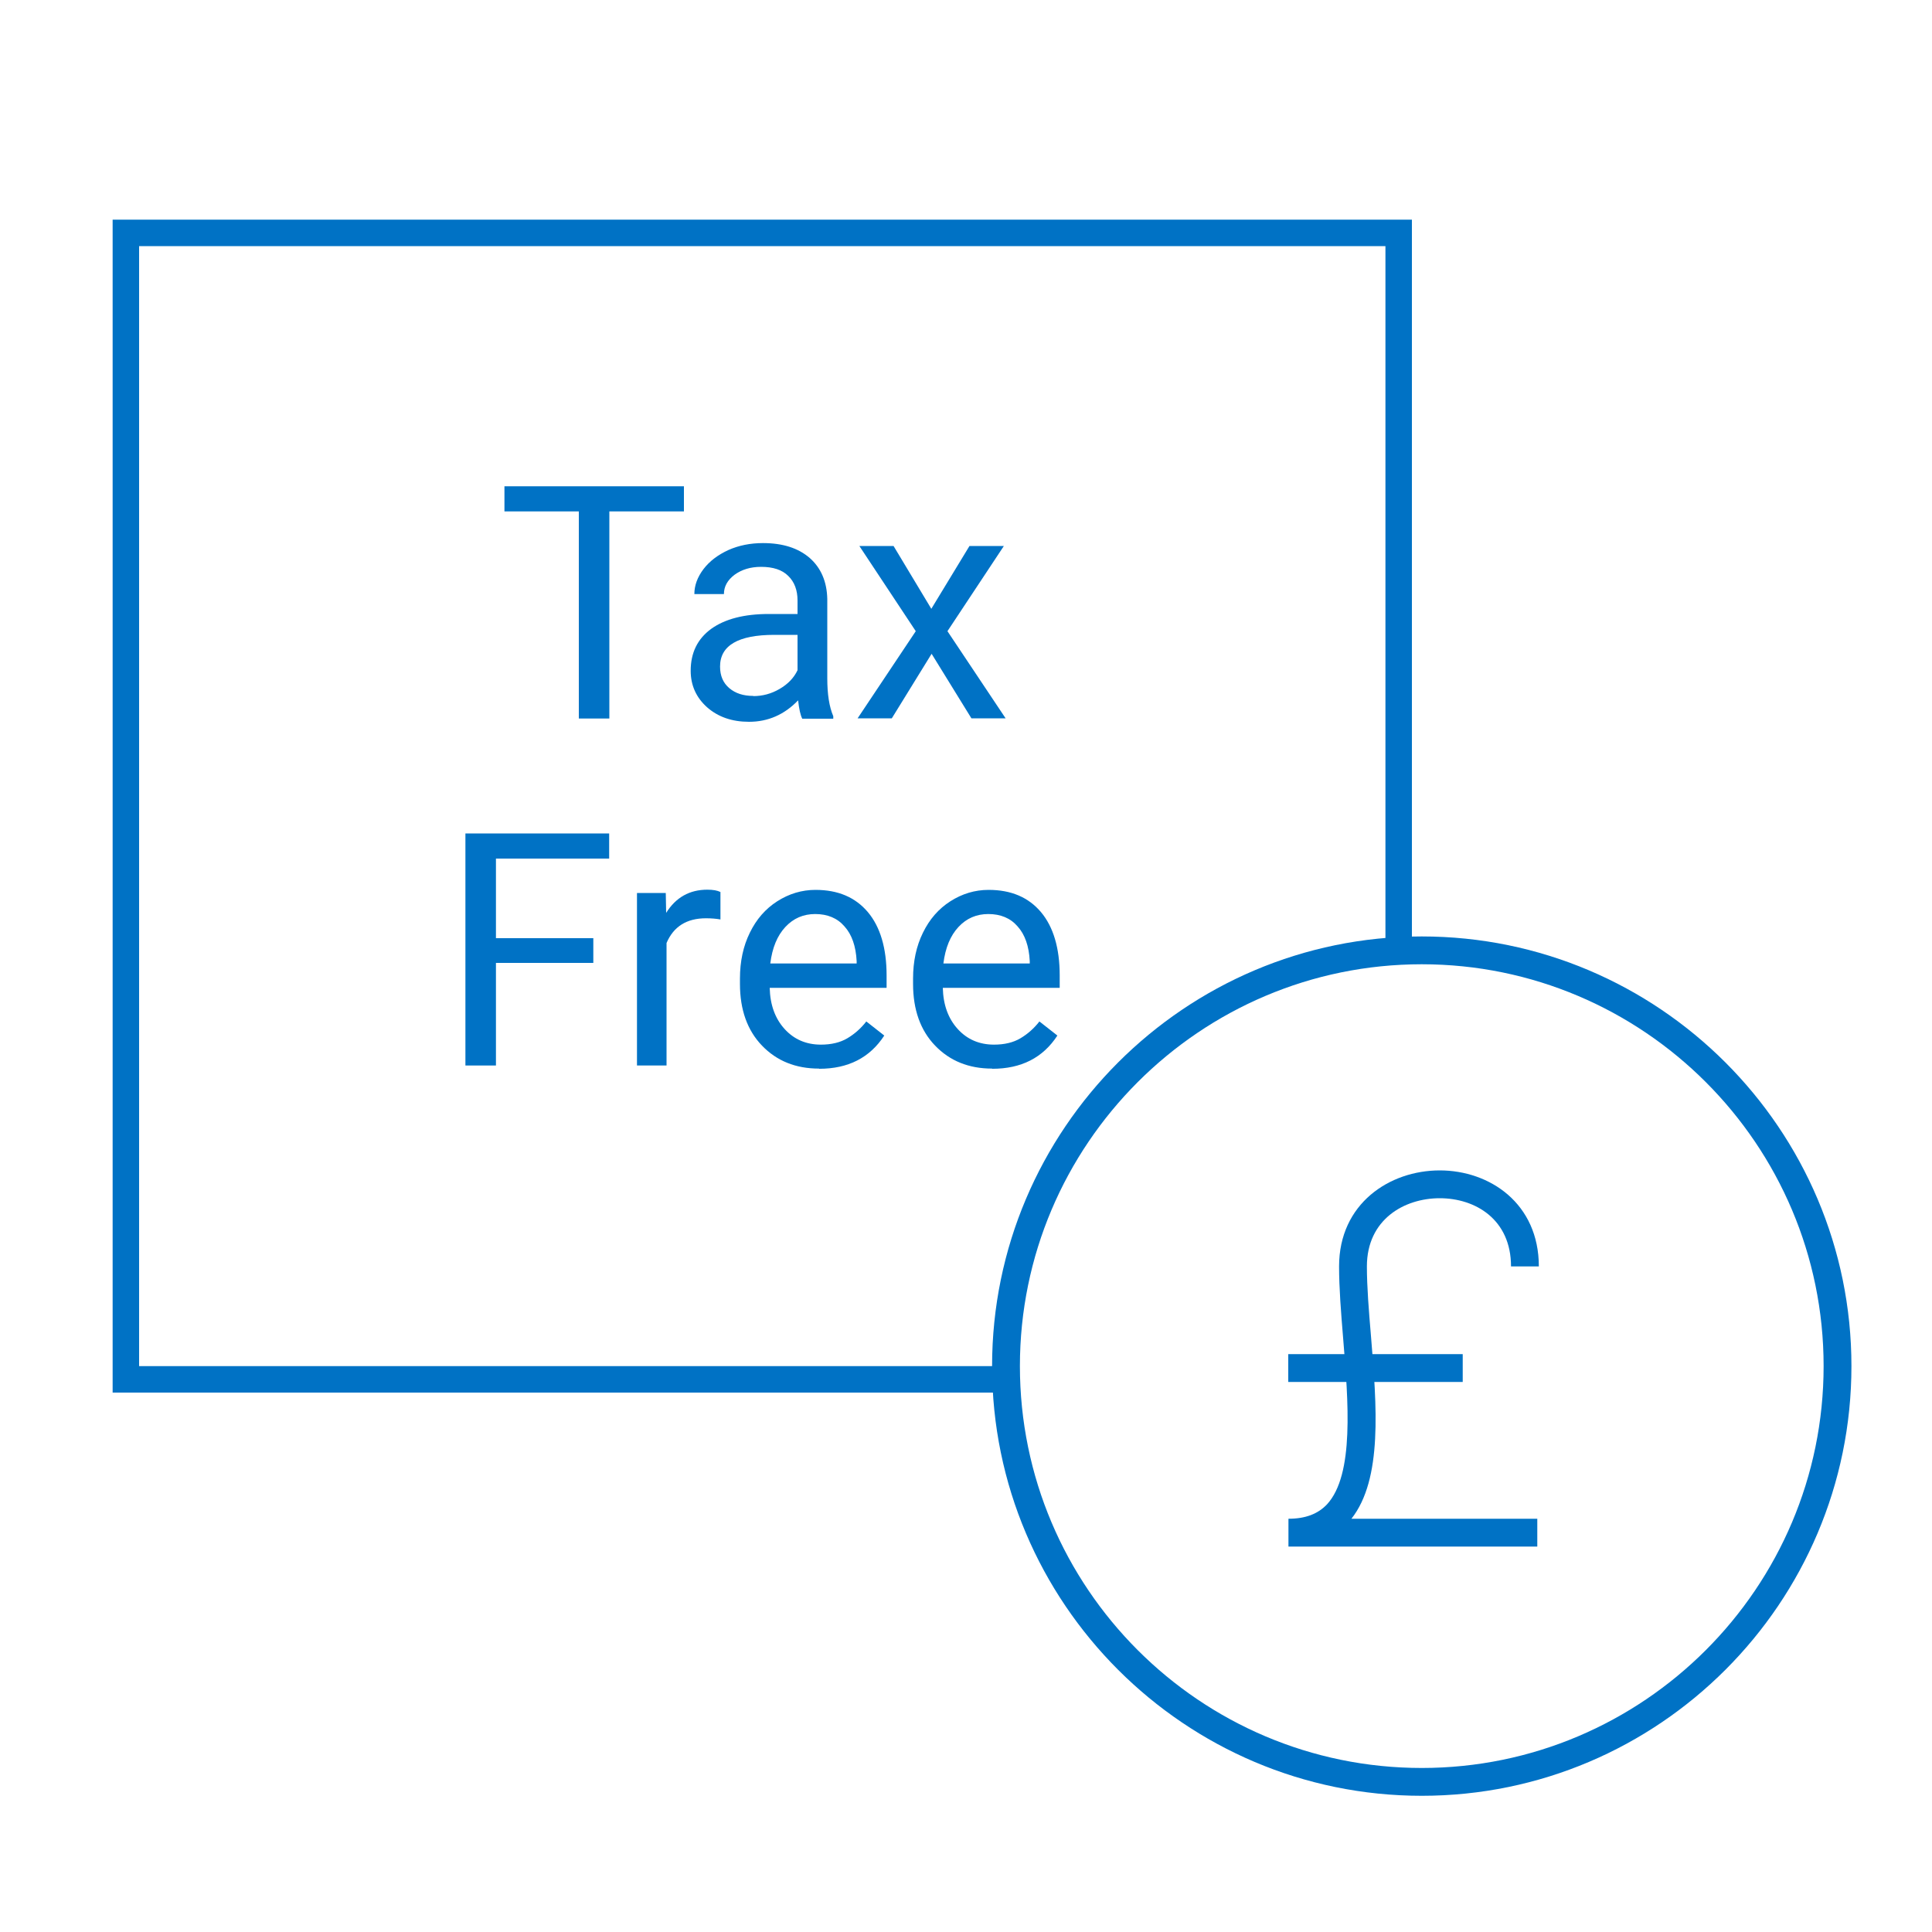
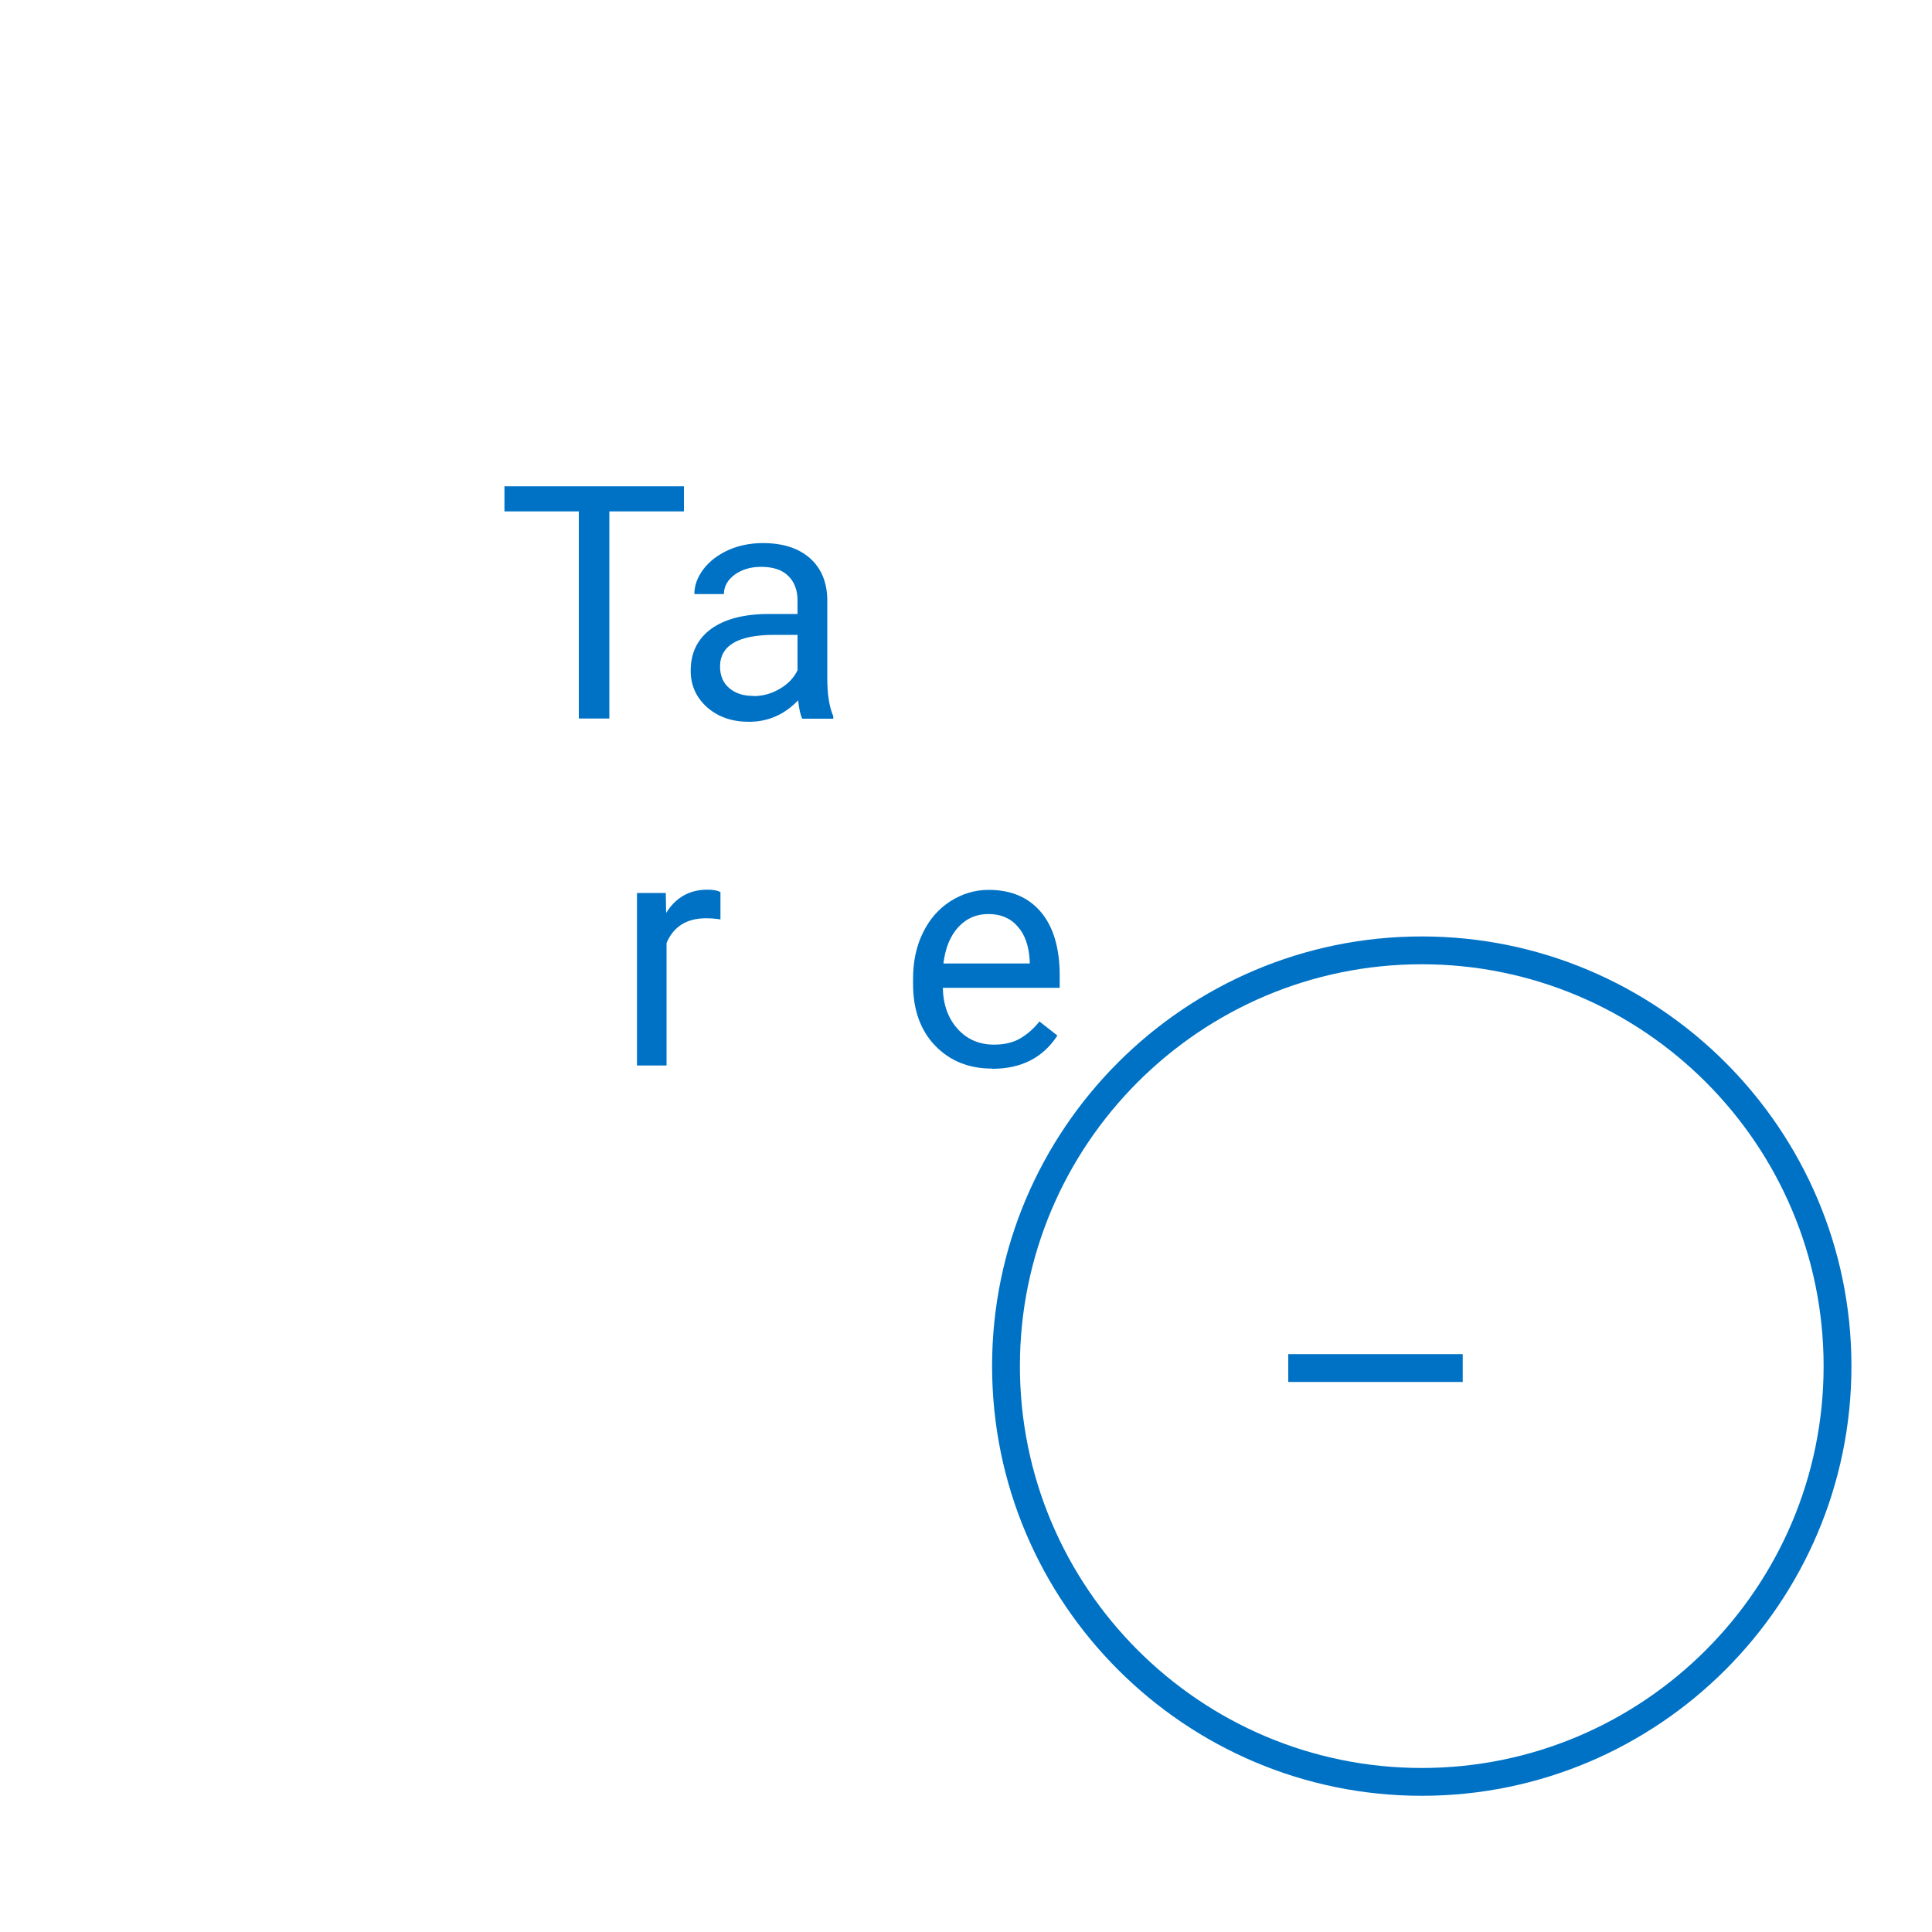
<svg xmlns="http://www.w3.org/2000/svg" id="Layer_1" data-name="Layer 1" viewBox="0 0 100 100">
  <defs>
    <style>
      .cls-1 {
        fill: #0072c5;
      }
    </style>
  </defs>
-   <polygon class="cls-1" points="52.05 72.08 5.83 72.08 5.83 11.37 73.08 11.37 73.08 49.14 71.71 49.14 71.71 12.74 7.2 12.74 7.2 70.71 52.05 70.71 52.05 72.08" />
  <rect class="cls-1" x="66.68" y="70.09" width="9.03" height="1.44" />
  <path class="cls-1" d="M35.4,26.47h-3.86v10.72h-1.58v-10.72h-3.85v-1.3h9.29v1.3Z" />
  <path class="cls-1" d="M41.52,37.19c-.09-.18-.16-.49-.21-.94-.71.74-1.56,1.11-2.54,1.11-.88,0-1.6-.25-2.17-.75-.56-.5-.85-1.13-.85-1.89,0-.93.35-1.65,1.06-2.17.71-.51,1.7-.77,2.98-.77h1.49v-.7c0-.53-.16-.96-.48-1.27-.32-.32-.79-.47-1.41-.47-.54,0-1,.14-1.37.41-.37.28-.55.61-.55,1h-1.53c0-.45.16-.88.47-1.29.32-.42.75-.74,1.29-.99.54-.24,1.14-.36,1.79-.36,1.03,0,1.83.26,2.42.77.58.51.89,1.22.91,2.12v4.11c0,.82.1,1.47.31,1.96v.13h-1.61ZM38.99,36.03c.48,0,.93-.12,1.36-.37s.74-.57.93-.97v-1.83h-1.2c-1.87,0-2.81.55-2.81,1.64,0,.48.16.85.48,1.12s.73.4,1.23.4h.01Z" />
-   <path class="cls-1" d="M48.2,31.52l1.98-3.26h1.78l-2.92,4.41,3.01,4.51h-1.77l-2.06-3.34-2.06,3.34h-1.77l3.01-4.51-2.92-4.41h1.77l1.96,3.26h0Z" />
-   <path class="cls-1" d="M30.71,49.84h-5.04v5.31h-1.58v-12.01h7.44v1.3h-5.86v4.12h5.04v1.3-.02Z" />
  <path class="cls-1" d="M37.29,47.59c-.23-.04-.48-.06-.75-.06-1,0-1.68.43-2.04,1.28v6.34h-1.53v-8.93h1.49l.02,1.03c.5-.8,1.21-1.2,2.13-1.2.3,0,.52.04.68.12,0,0,0,1.42,0,1.42Z" />
-   <path class="cls-1" d="M42.39,55.31c-1.21,0-2.19-.4-2.95-1.19-.76-.79-1.14-1.86-1.14-3.19v-.28c0-.89.17-1.68.51-2.37.34-.7.81-1.24,1.42-1.63.61-.39,1.27-.59,1.98-.59,1.16,0,2.06.38,2.71,1.15.64.76.97,1.86.97,3.28v.64h-6.05c.02.88.28,1.59.77,2.13s1.12.81,1.88.81c.54,0,1-.11,1.37-.33s.7-.51.98-.87l.93.73c-.75,1.15-1.87,1.72-3.37,1.72h0ZM42.2,47.31c-.62,0-1.13.22-1.55.67-.42.45-.68,1.08-.78,1.89h4.47v-.12c-.04-.78-.25-1.38-.63-1.8-.37-.43-.88-.64-1.52-.64h0Z" />
  <path class="cls-1" d="M51.35,55.31c-1.21,0-2.19-.4-2.95-1.19-.76-.79-1.14-1.86-1.14-3.19v-.28c0-.89.17-1.68.51-2.37.34-.7.81-1.24,1.42-1.63.61-.39,1.27-.59,1.98-.59,1.16,0,2.06.38,2.71,1.15.64.76.97,1.86.97,3.28v.64h-6.05c.02.88.28,1.59.77,2.13s1.12.81,1.88.81c.54,0,1-.11,1.37-.33s.7-.51.98-.87l.93.73c-.75,1.15-1.87,1.72-3.37,1.72h0ZM51.16,47.31c-.62,0-1.13.22-1.55.67-.42.45-.68,1.08-.78,1.89h4.47v-.12c-.04-.78-.25-1.38-.63-1.8-.37-.43-.88-.64-1.52-.64h0Z" />
-   <path class="cls-1" d="M79.55,80.05h-12.86v-1.44c.88,0,1.53-.25,2-.75,1.41-1.54,1.1-5.29.83-8.6-.11-1.33-.21-2.59-.21-3.71,0-3.26,2.62-4.97,5.21-4.97s5.13,1.71,5.13,4.97h-1.44c0-2.44-1.85-3.53-3.69-3.53s-3.77,1.1-3.77,3.53c0,1.06.1,2.29.21,3.59.3,3.65.61,7.41-1.01,9.47h9.62v1.44h-.02Z" />
  <path class="cls-1" d="M73.59,92.95c-12.26,0-22.24-9.98-22.24-22.24s9.98-22.24,22.24-22.24,22.24,9.98,22.24,22.24-9.98,22.24-22.24,22.24ZM73.59,49.91c-11.47,0-20.8,9.33-20.8,20.8s9.33,20.8,20.8,20.8,20.8-9.33,20.8-20.8-9.33-20.8-20.8-20.8Z" />
</svg>